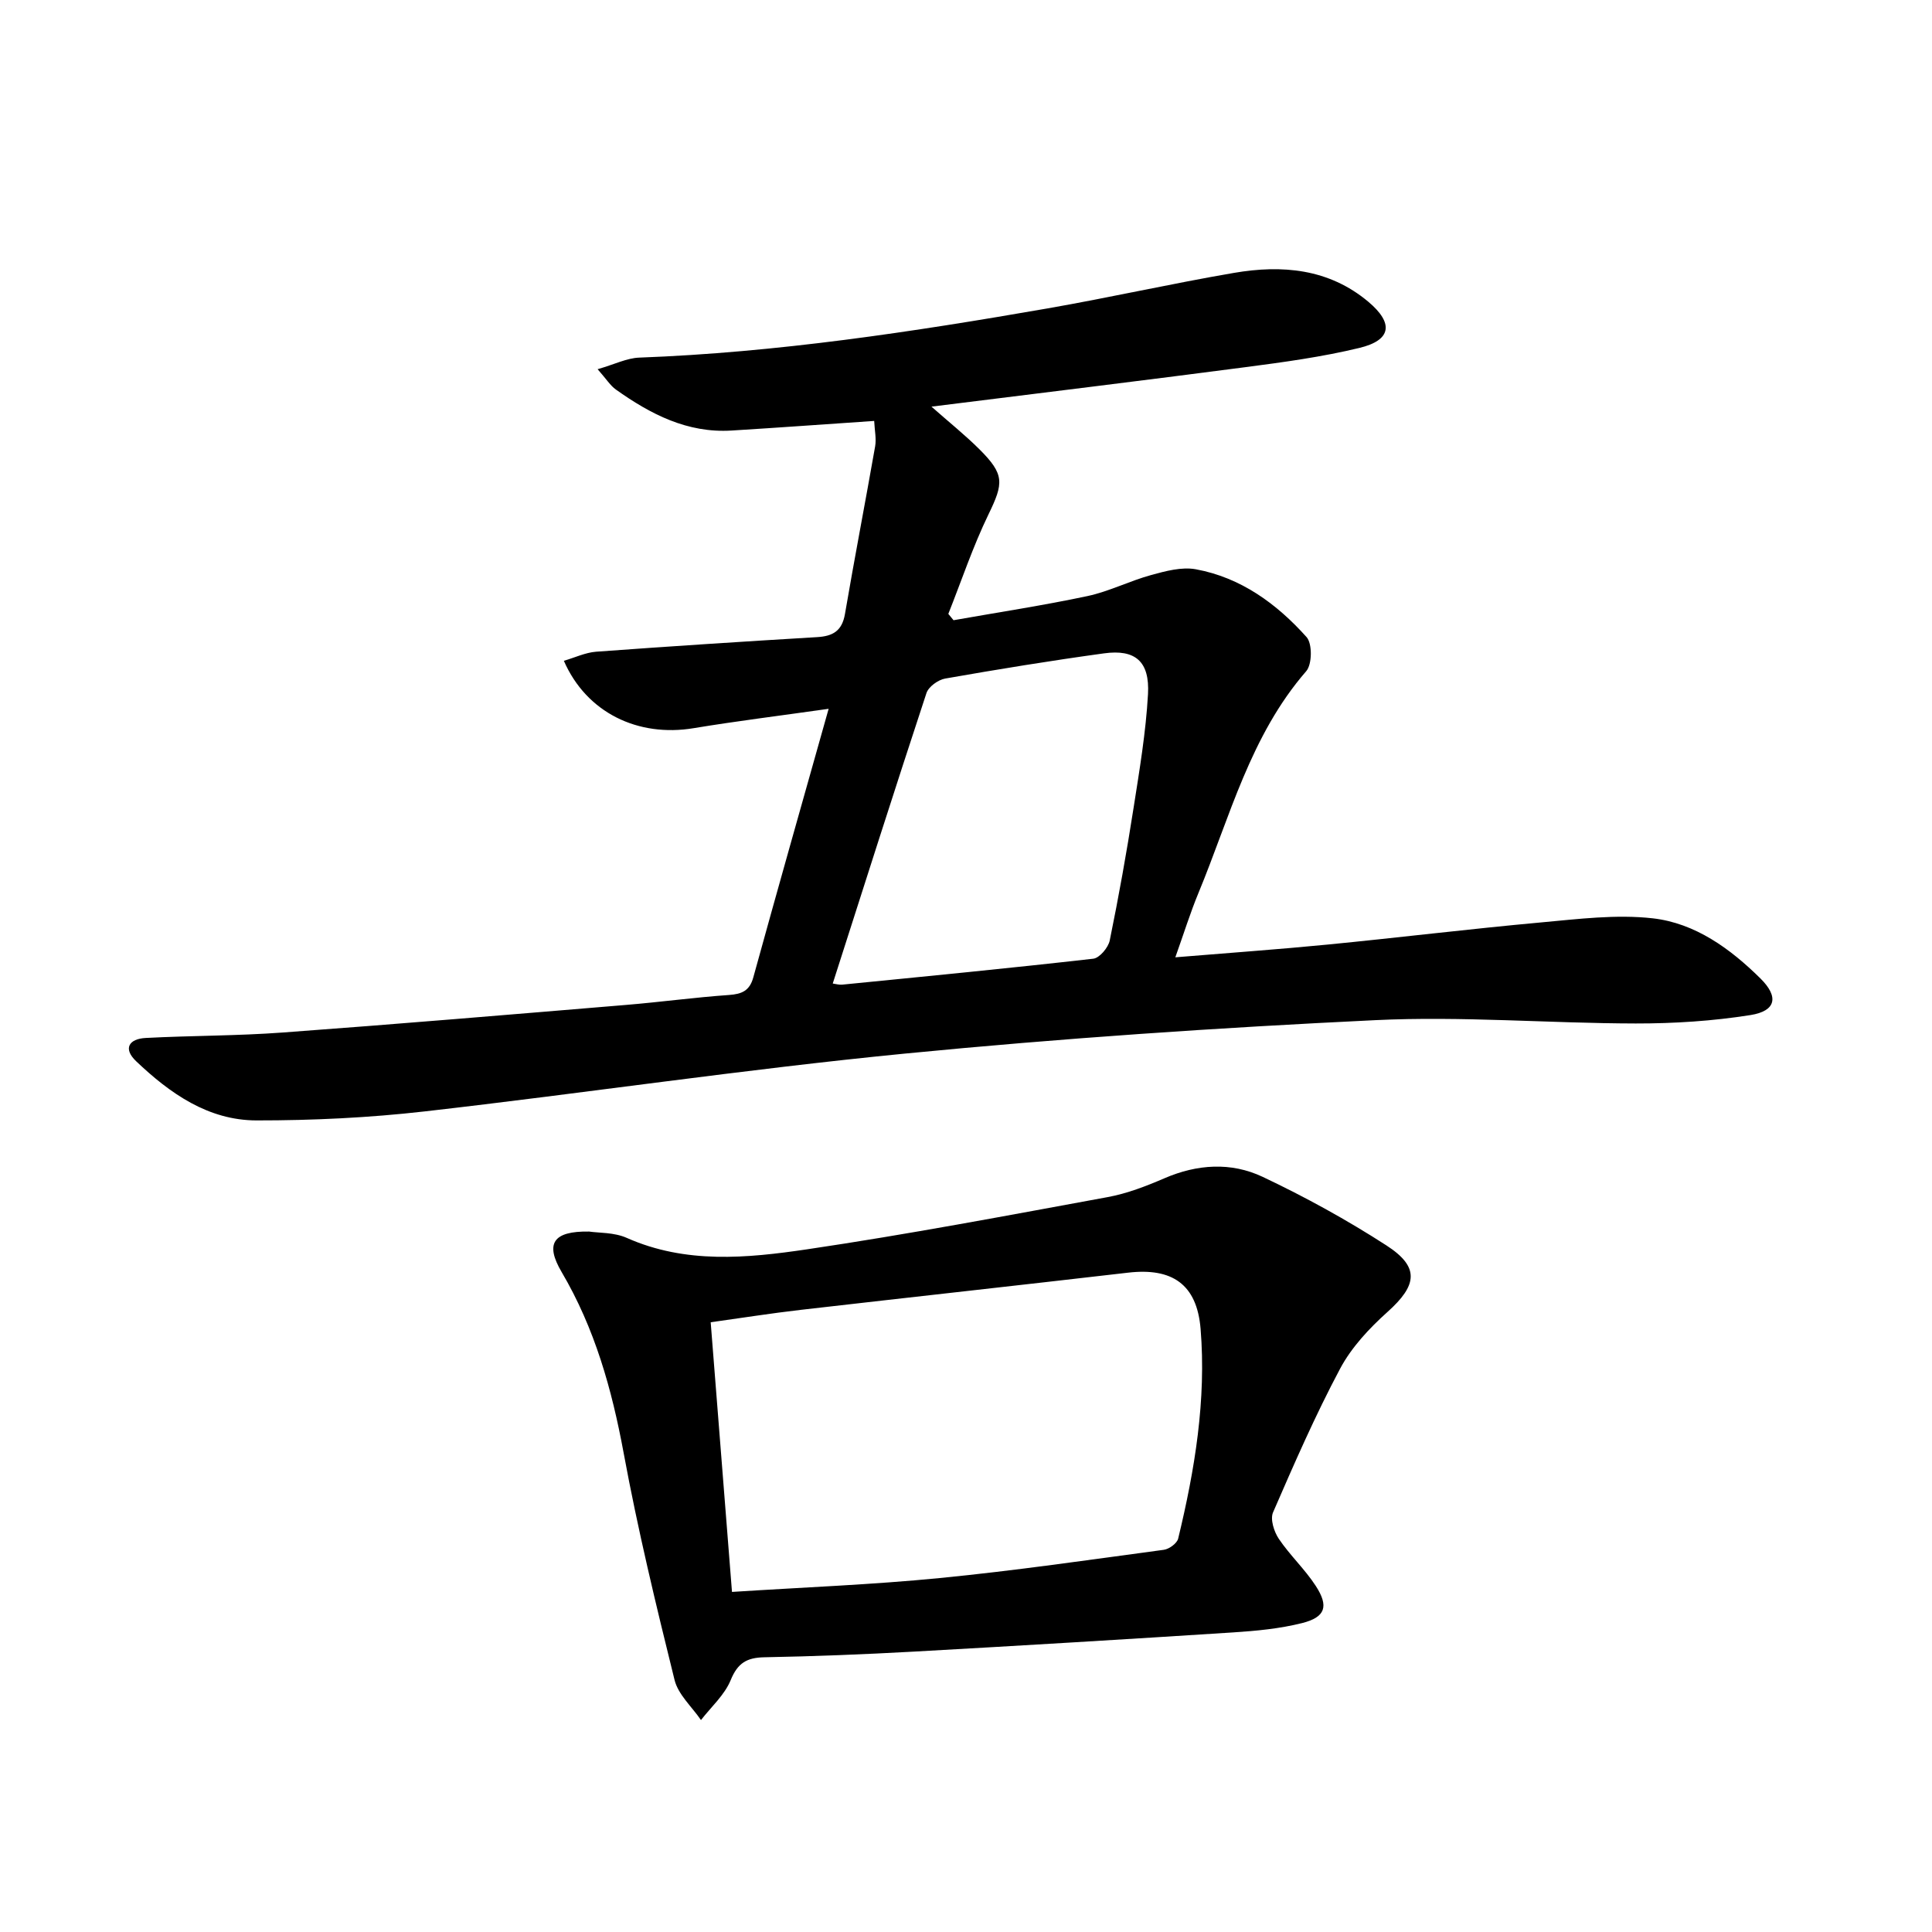
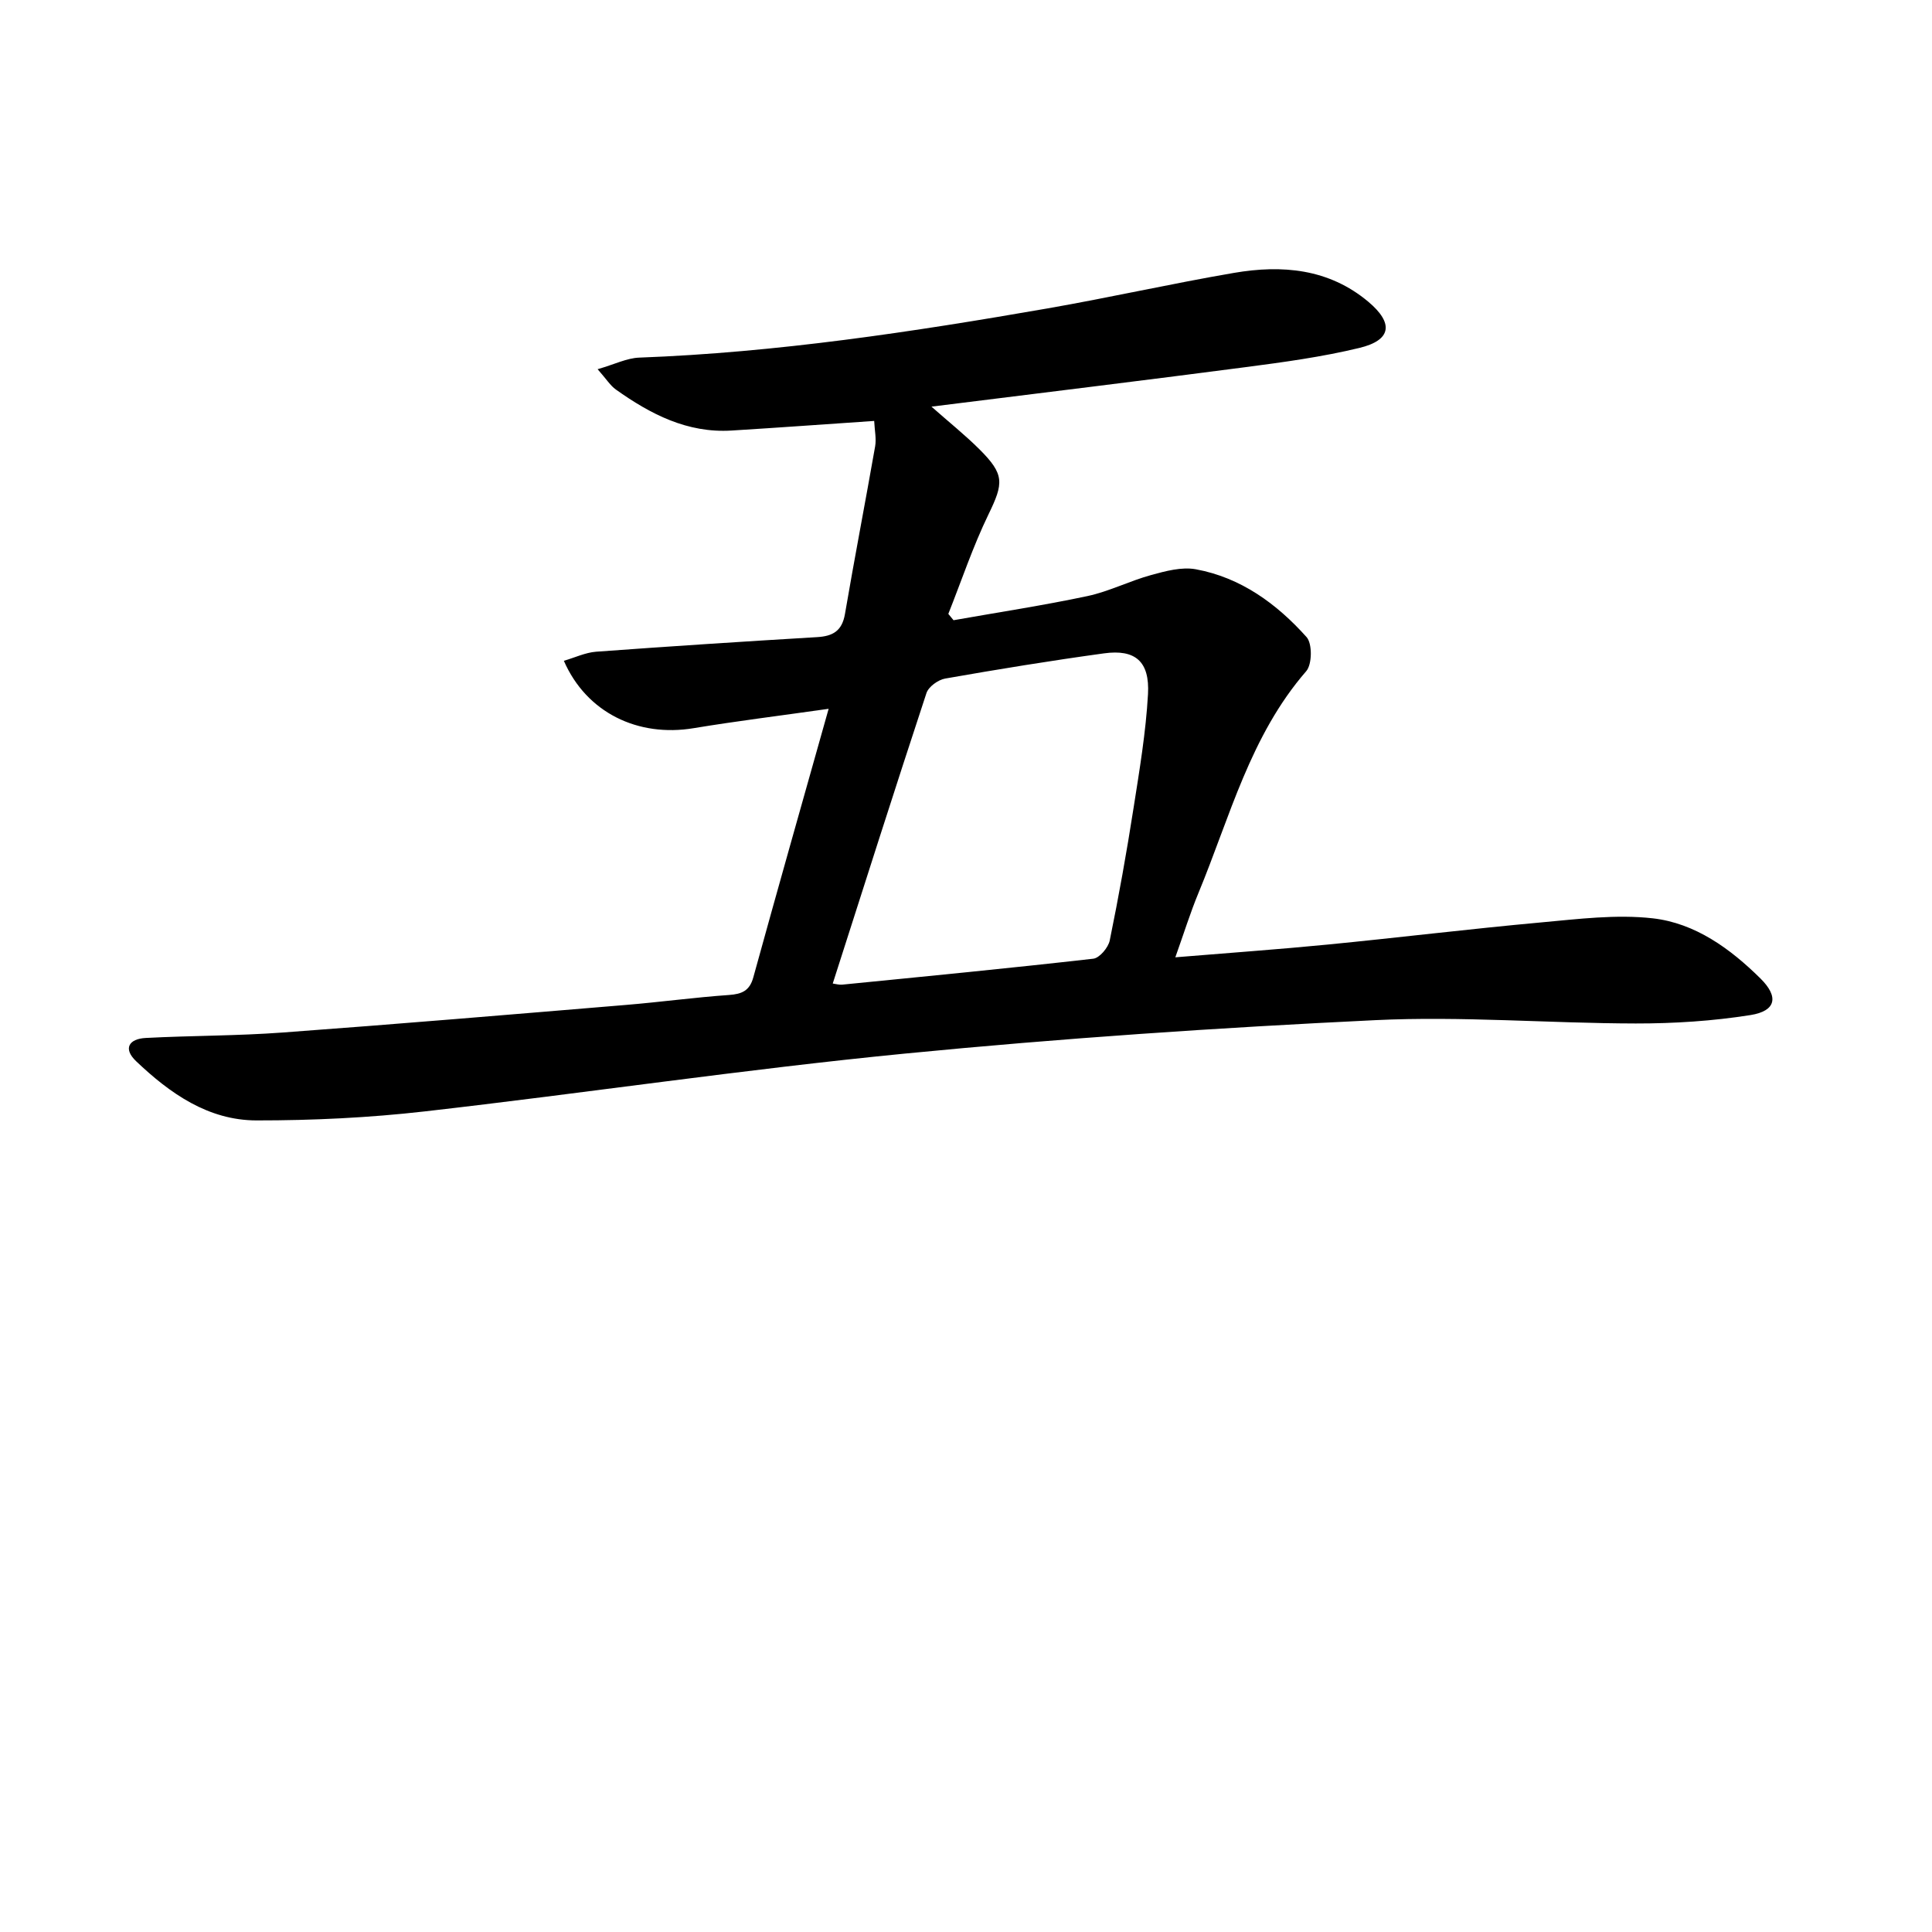
<svg xmlns="http://www.w3.org/2000/svg" enable-background="new 0 0 400 400" viewBox="0 0 400 400">
  <path d="m171.56 146.75c-10.26 1.46-19.13 2.55-27.94 4.01-11.52 1.92-22.19-3.19-26.88-13.95 2.3-.67 4.46-1.71 6.68-1.88 15.24-1.12 30.5-2.11 45.75-3.02 3.28-.19 5.17-1.29 5.77-4.79 1.98-11.59 4.22-23.14 6.25-34.72.27-1.57-.1-3.25-.2-5.25-10.04.68-19.79 1.39-29.54 1.99-9.16.56-16.78-3.4-23.94-8.49-1.14-.81-1.93-2.11-3.78-4.21 3.52-1.01 6.05-2.31 8.63-2.4 28.47-1.06 56.54-5.32 84.54-10.19 12.89-2.25 25.67-5.14 38.57-7.35 9.96-1.71 19.64-.89 27.82 5.97 5.32 4.47 4.8 7.97-1.87 9.57-7.71 1.86-15.63 2.94-23.51 3.97-21.4 2.8-42.83 5.4-65.06 8.18 3.65 3.23 6.96 5.87 9.94 8.84 5.23 5.21 5 7 1.87 13.46-3.23 6.65-5.58 13.72-8.32 20.61.36.44.72.87 1.08 1.31 9.25-1.64 18.55-3.05 27.73-5 4.5-.96 8.73-3.14 13.2-4.36 2.98-.82 6.31-1.72 9.22-1.19 9.33 1.71 16.76 7.14 22.94 14.04 1.21 1.35 1.16 5.65-.07 7.06-11.59 13.34-15.79 30.17-22.3 45.89-1.7 4.1-3.02 8.36-4.8 13.35 11.1-.92 21.34-1.64 31.56-2.64 14.72-1.44 29.4-3.24 44.13-4.58 7.7-.7 15.57-1.71 23.17-.85 8.77 1 16.03 6.27 22.28 12.45 3.85 3.8 3.24 6.74-2.07 7.58-7.82 1.24-15.83 1.75-23.75 1.74-17.97-.03-35.99-1.55-53.9-.69-32.53 1.56-65.06 3.76-97.46 6.93-33.21 3.25-66.25 8.19-99.41 11.97-11.52 1.31-23.18 1.87-34.78 1.86-10-.01-17.92-5.59-24.92-12.25-2.79-2.65-1.45-4.64 1.96-4.82 9.46-.5 18.95-.43 28.4-1.13 23.69-1.74 47.37-3.74 71.05-5.71 7.12-.59 14.21-1.56 21.34-2.06 2.67-.19 4.26-.88 5.02-3.63 5.02-18.21 10.18-36.38 15.6-55.62zm.85 56.88c.69.09 1.34.3 1.96.23 17.33-1.72 34.67-3.4 51.98-5.37 1.3-.15 3.11-2.3 3.41-3.78 1.86-9.08 3.49-18.2 4.92-27.36 1.23-7.85 2.56-15.72 3-23.63.38-6.79-2.64-9.34-9.1-8.45-11 1.51-21.97 3.3-32.9 5.22-1.46.26-3.44 1.69-3.87 3.01-6.58 19.95-12.94 39.97-19.4 60.13z" />
-   <path d="m121.97 254.98c1.94.3 5.16.14 7.79 1.31 12.2 5.42 24.87 4.21 37.32 2.37 20.82-3.08 41.53-7.01 62.24-10.81 4.03-.74 7.98-2.27 11.76-3.9 6.8-2.94 13.81-3.38 20.33-.3 8.82 4.17 17.44 8.91 25.63 14.2 6.94 4.48 6.4 8.24.22 13.78-3.77 3.38-7.45 7.32-9.8 11.73-5.14 9.65-9.53 19.72-13.89 29.76-.62 1.42.2 3.99 1.19 5.47 2.31 3.43 5.43 6.32 7.67 9.78 2.73 4.22 1.98 6.45-2.84 7.67-4.62 1.16-9.46 1.62-14.24 1.93-22.05 1.42-44.11 2.75-66.18 3.98-10.29.57-20.6.98-30.91 1.17-3.64.07-5.53 1.18-6.98 4.73-1.26 3.08-4.04 5.54-6.15 8.27-1.88-2.75-4.72-5.27-5.47-8.3-3.86-15.58-7.63-31.21-10.54-46.99-2.44-13.21-5.98-25.82-12.84-37.47-3.46-5.88-1.81-8.5 5.69-8.38zm29.58 74.61c14.87-.96 28.98-1.49 43.01-2.87 15.51-1.52 30.95-3.77 46.4-5.85 1.11-.15 2.74-1.35 2.97-2.33 3.45-14.26 5.84-28.72 4.64-43.4-.76-9.31-5.95-12.7-15-11.65-22.58 2.62-45.18 5.1-67.77 7.7-6.17.71-12.32 1.69-18.66 2.57 1.49 18.8 2.92 36.96 4.41 55.83z" />
</svg>